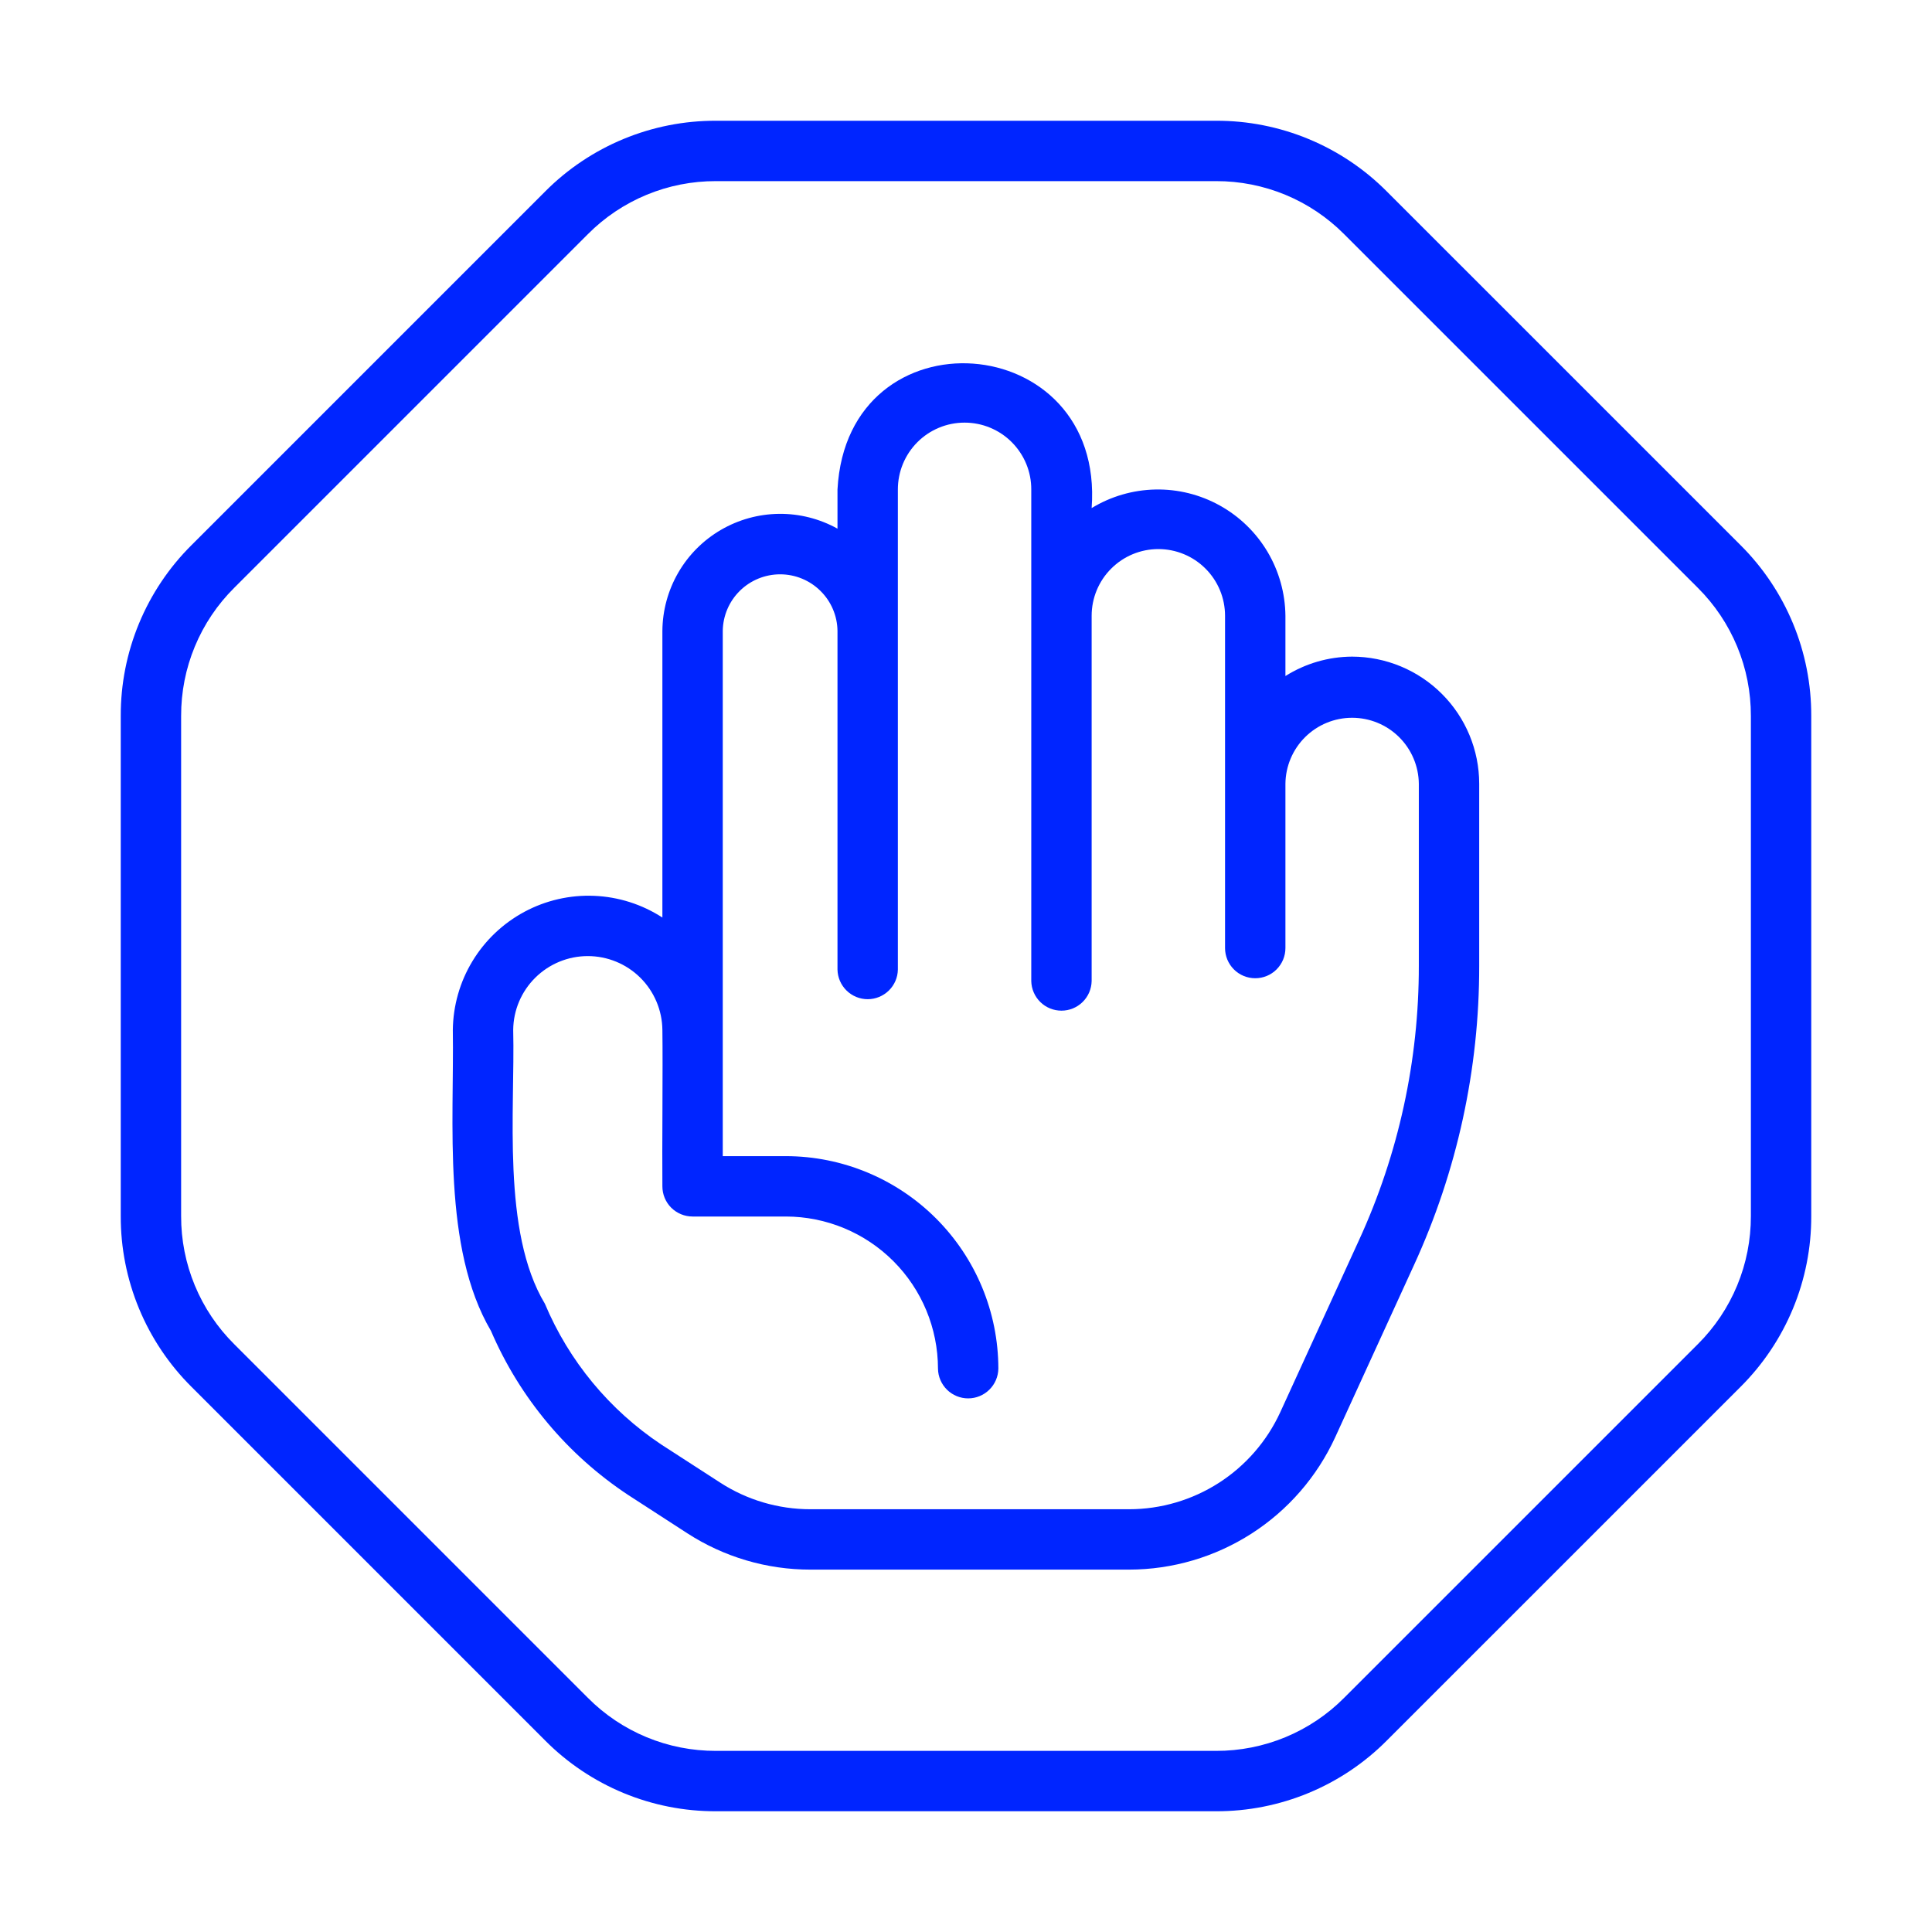
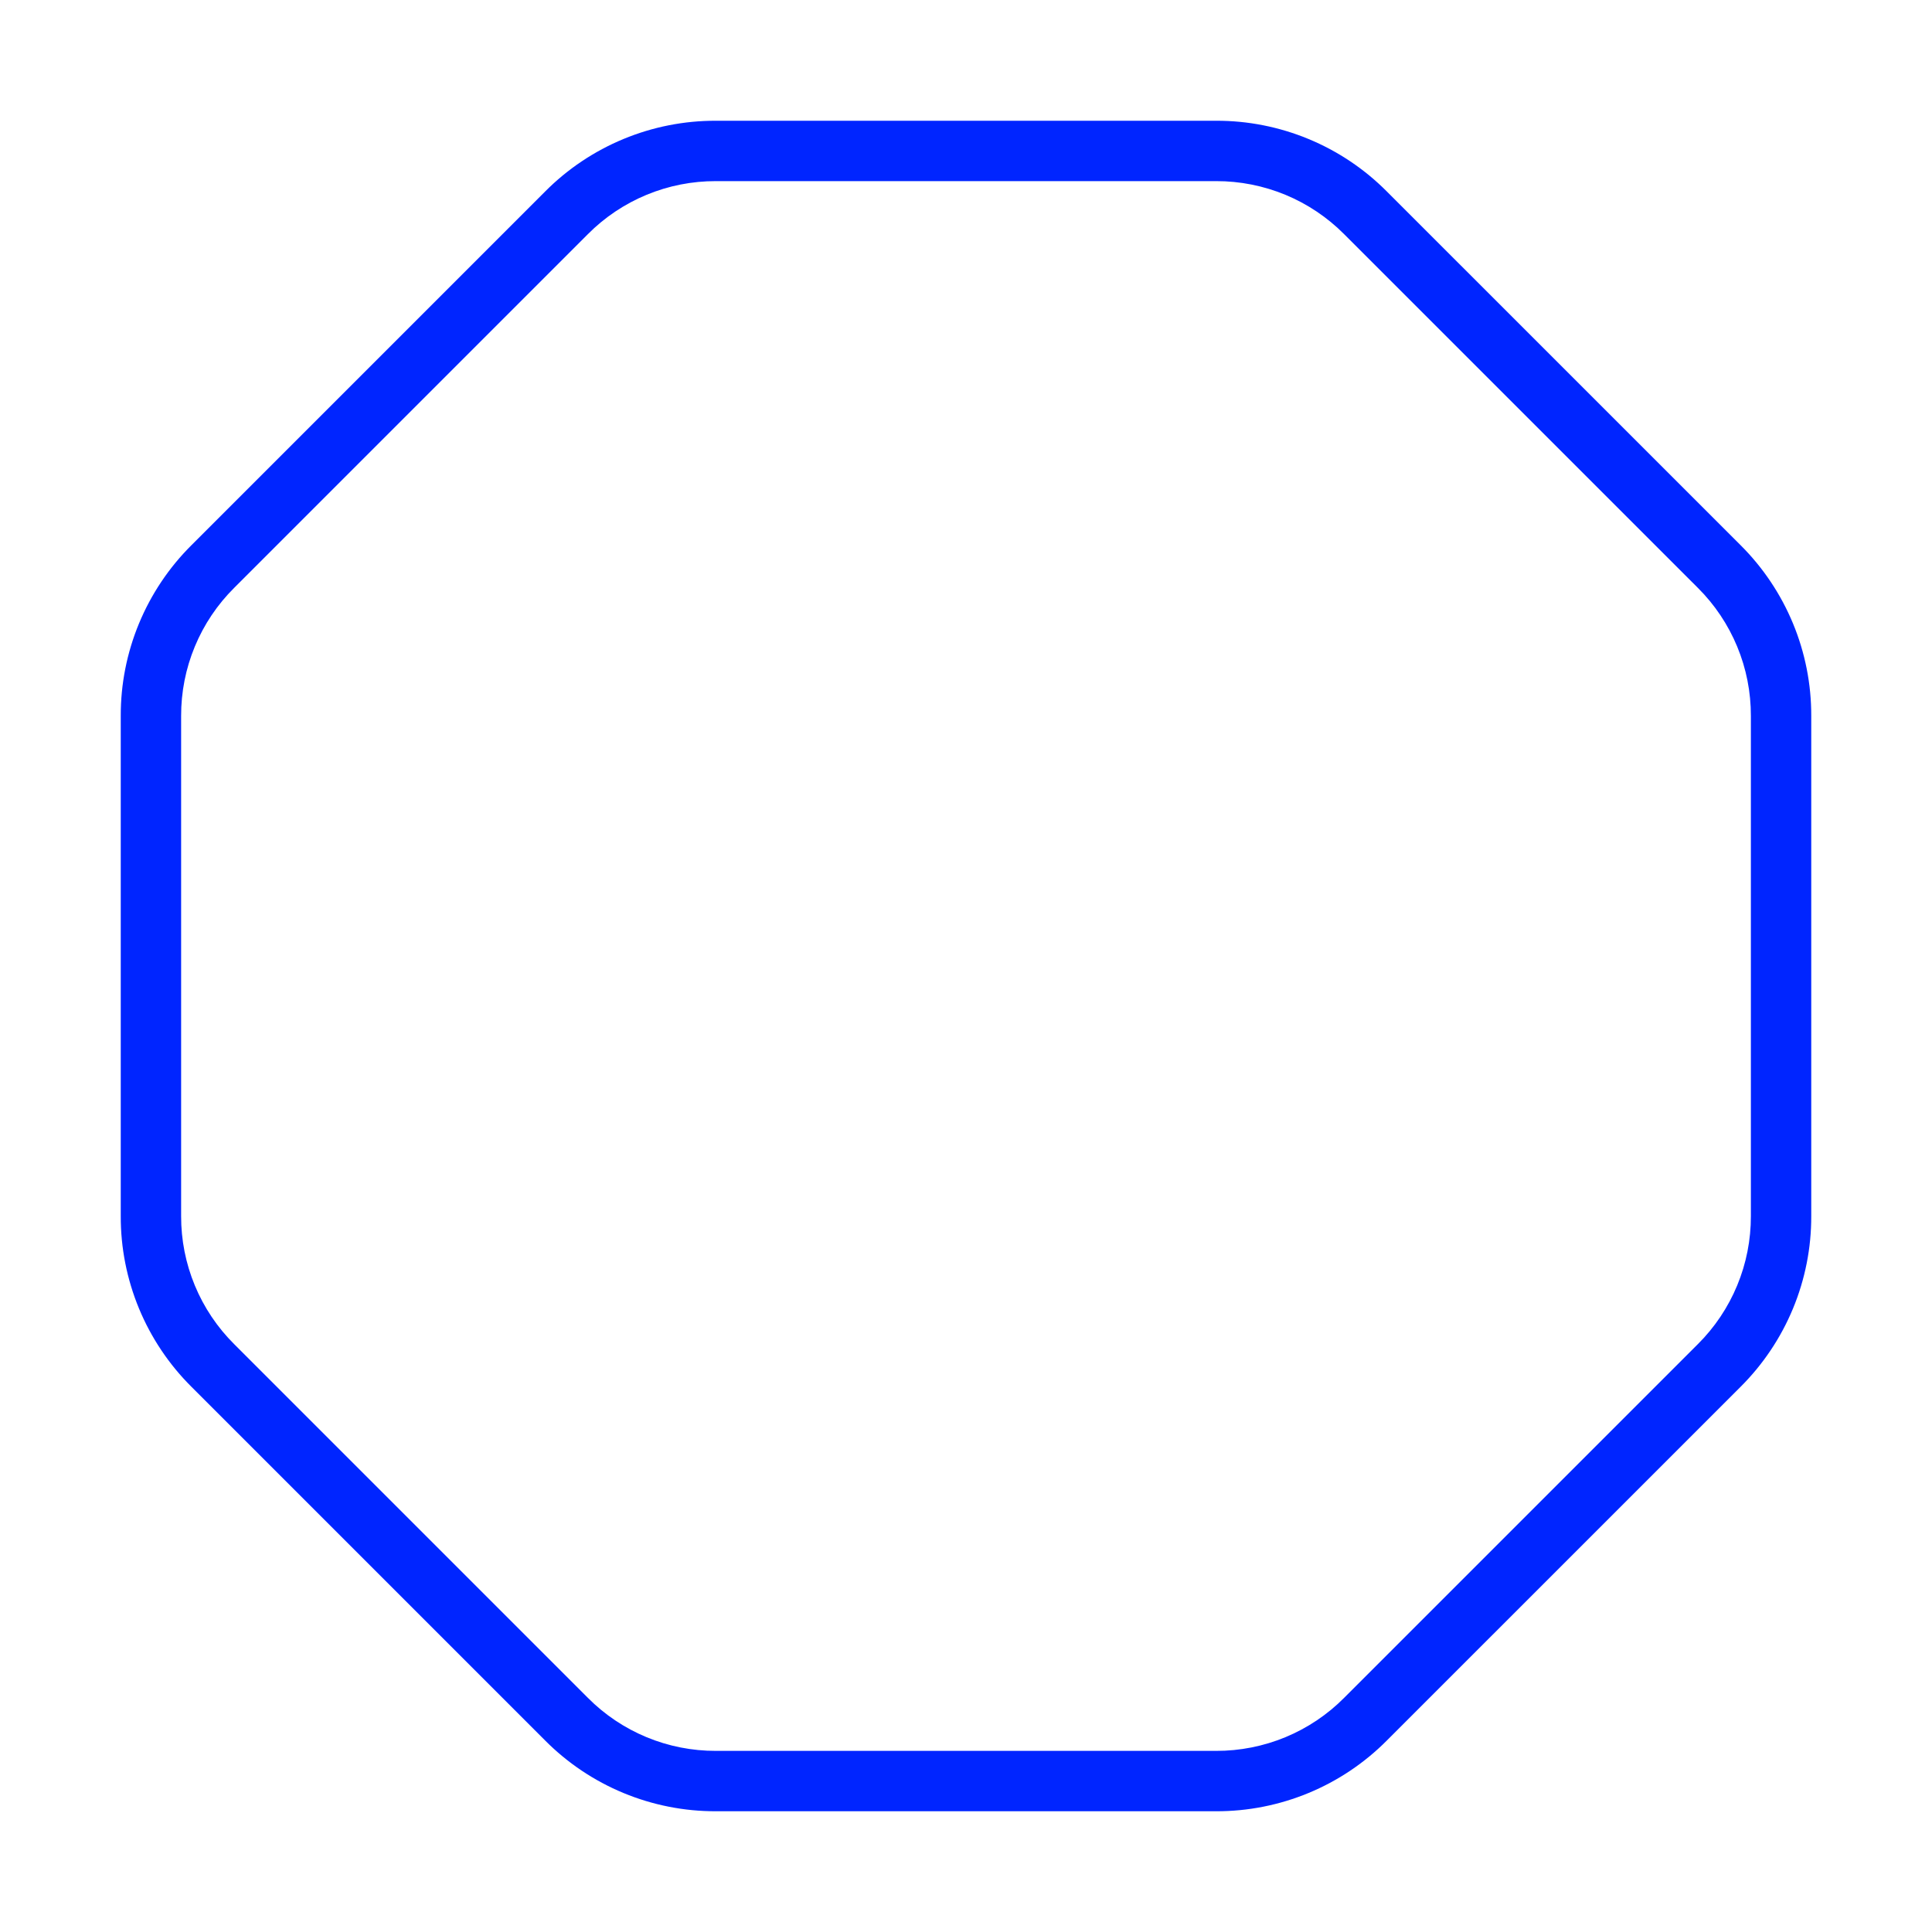
<svg xmlns="http://www.w3.org/2000/svg" width="60" height="60" viewBox="0 0 60 60" fill="none">
-   <path d="M41.991 20.392C41.258 20.395 40.54 20.604 39.92 20.995V19.124C39.913 18.424 39.721 17.739 39.364 17.137C39.006 16.536 38.496 16.04 37.884 15.7C37.273 15.36 36.582 15.188 35.883 15.202C35.183 15.216 34.5 15.415 33.902 15.779C34.318 10.185 26.309 9.602 26.009 15.201L26.009 16.418C25.454 16.11 24.828 15.951 24.193 15.958C23.558 15.965 22.936 16.137 22.387 16.457C21.838 16.777 21.382 17.234 21.064 17.784C20.746 18.333 20.576 18.956 20.571 19.591L20.571 28.495C19.938 28.085 19.206 27.852 18.453 27.821C17.699 27.789 16.951 27.961 16.287 28.317C15.622 28.674 15.065 29.202 14.674 29.847C14.283 30.491 14.072 31.23 14.063 31.984C14.107 34.852 13.73 38.754 15.248 41.333C16.143 43.413 17.626 45.185 19.515 46.432L21.343 47.616C22.482 48.354 23.811 48.747 25.168 48.746H35.066C36.413 48.744 37.732 48.356 38.866 47.628C40 46.9 40.902 45.862 41.465 44.637L43.91 39.294C45.251 36.376 45.943 33.201 45.938 29.989V24.339C45.937 23.293 45.52 22.289 44.78 21.55C44.04 20.81 43.037 20.394 41.991 20.392ZM44.063 29.989C44.067 32.931 43.433 35.84 42.205 38.514L39.76 43.857C39.347 44.755 38.686 45.517 37.854 46.051C37.022 46.585 36.054 46.87 35.066 46.871H25.168C24.172 46.871 23.198 46.584 22.363 46.042L20.534 44.859C18.927 43.789 17.67 42.269 16.922 40.489C15.575 38.246 15.999 34.485 15.938 31.983C15.944 31.373 16.191 30.791 16.625 30.362C17.059 29.933 17.644 29.692 18.254 29.692C18.864 29.692 19.45 29.933 19.884 30.362C20.317 30.791 20.564 31.374 20.571 31.984C20.588 33.156 20.559 35.687 20.571 36.843C20.571 37.091 20.669 37.33 20.845 37.506C21.021 37.681 21.26 37.78 21.508 37.78H24.406C25.658 37.782 26.859 38.28 27.744 39.165C28.63 40.051 29.128 41.251 29.13 42.504C29.133 42.75 29.234 42.985 29.409 43.158C29.584 43.331 29.821 43.428 30.067 43.428C30.313 43.428 30.55 43.331 30.725 43.158C30.901 42.985 31.001 42.75 31.005 42.504C31.003 40.754 30.307 39.077 29.07 37.84C27.833 36.603 26.155 35.907 24.406 35.905H22.446C22.446 33.224 22.445 22.458 22.446 19.591C22.453 19.123 22.643 18.677 22.977 18.348C23.31 18.02 23.76 17.836 24.228 17.836C24.696 17.836 25.145 18.02 25.478 18.349C25.812 18.677 26.003 19.123 26.009 19.591V30.111C26.014 30.357 26.115 30.59 26.29 30.762C26.466 30.934 26.701 31.031 26.947 31.031C27.192 31.031 27.428 30.934 27.604 30.762C27.779 30.59 27.88 30.357 27.884 30.111V15.2C27.884 14.928 27.937 14.658 28.041 14.406C28.145 14.155 28.297 13.926 28.49 13.733C28.682 13.54 28.91 13.387 29.162 13.283C29.414 13.178 29.683 13.125 29.956 13.125C30.228 13.125 30.498 13.178 30.75 13.283C31.001 13.387 31.23 13.54 31.422 13.733C31.614 13.926 31.767 14.155 31.871 14.406C31.975 14.658 32.028 14.928 32.027 15.2V30.468C32.032 30.713 32.133 30.947 32.308 31.119C32.483 31.291 32.719 31.387 32.965 31.387C33.21 31.387 33.446 31.291 33.621 31.119C33.797 30.947 33.897 30.713 33.902 30.468V19.124C33.902 18.574 34.12 18.047 34.509 17.659C34.897 17.27 35.424 17.052 35.974 17.052C36.523 17.052 37.05 17.27 37.438 17.659C37.827 18.047 38.045 18.574 38.045 19.124V29.443C38.045 29.692 38.144 29.93 38.32 30.106C38.495 30.282 38.734 30.38 38.983 30.38C39.231 30.38 39.47 30.282 39.645 30.106C39.821 29.93 39.92 29.692 39.92 29.443V24.339C39.926 23.794 40.147 23.273 40.535 22.889C40.923 22.506 41.446 22.291 41.991 22.291C42.537 22.291 43.06 22.506 43.448 22.889C43.836 23.273 44.057 23.794 44.063 24.339V29.989Z" fill="#0025FF" />
  <path d="M54.054 16.93L43.07 5.947C42.375 5.248 41.549 4.694 40.638 4.317C39.728 3.94 38.752 3.747 37.767 3.75H22.234C21.248 3.747 20.272 3.94 19.362 4.317C18.452 4.694 17.625 5.248 16.93 5.947L5.947 16.93C5.248 17.625 4.694 18.452 4.317 19.362C3.94 20.272 3.747 21.248 3.75 22.234V37.767C3.747 38.752 3.94 39.728 4.317 40.638C4.694 41.548 5.248 42.375 5.947 43.07L16.93 54.053C17.625 54.752 18.452 55.306 19.362 55.683C20.272 56.06 21.248 56.253 22.234 56.25H37.767C38.752 56.253 39.728 56.06 40.638 55.683C41.549 55.306 42.375 54.752 43.07 54.053L54.054 43.07C54.752 42.375 55.306 41.548 55.683 40.638C56.06 39.728 56.253 38.752 56.25 37.767V22.234C56.253 21.248 56.06 20.272 55.683 19.362C55.306 18.452 54.752 17.625 54.054 16.93ZM54.375 37.767C54.377 38.505 54.233 39.237 53.95 39.92C53.667 40.603 53.252 41.223 52.728 41.744L41.744 52.727C41.223 53.252 40.603 53.667 39.92 53.95C39.238 54.232 38.505 54.377 37.767 54.375H22.234C21.495 54.377 20.762 54.233 20.08 53.95C19.397 53.667 18.777 53.252 18.256 52.727L7.273 41.744C6.748 41.223 6.333 40.603 6.05 39.92C5.767 39.237 5.623 38.505 5.625 37.767V22.234C5.623 21.495 5.767 20.762 6.05 20.08C6.333 19.397 6.748 18.777 7.273 18.256L18.256 7.273C18.777 6.748 19.397 6.333 20.08 6.05C20.762 5.767 21.495 5.623 22.234 5.625H37.767C38.505 5.623 39.238 5.768 39.92 6.05C40.603 6.333 41.223 6.749 41.744 7.273L52.728 18.256C53.252 18.777 53.667 19.397 53.95 20.08C54.233 20.763 54.377 21.495 54.375 22.234V37.767Z" fill="#0025FF" />
</svg>